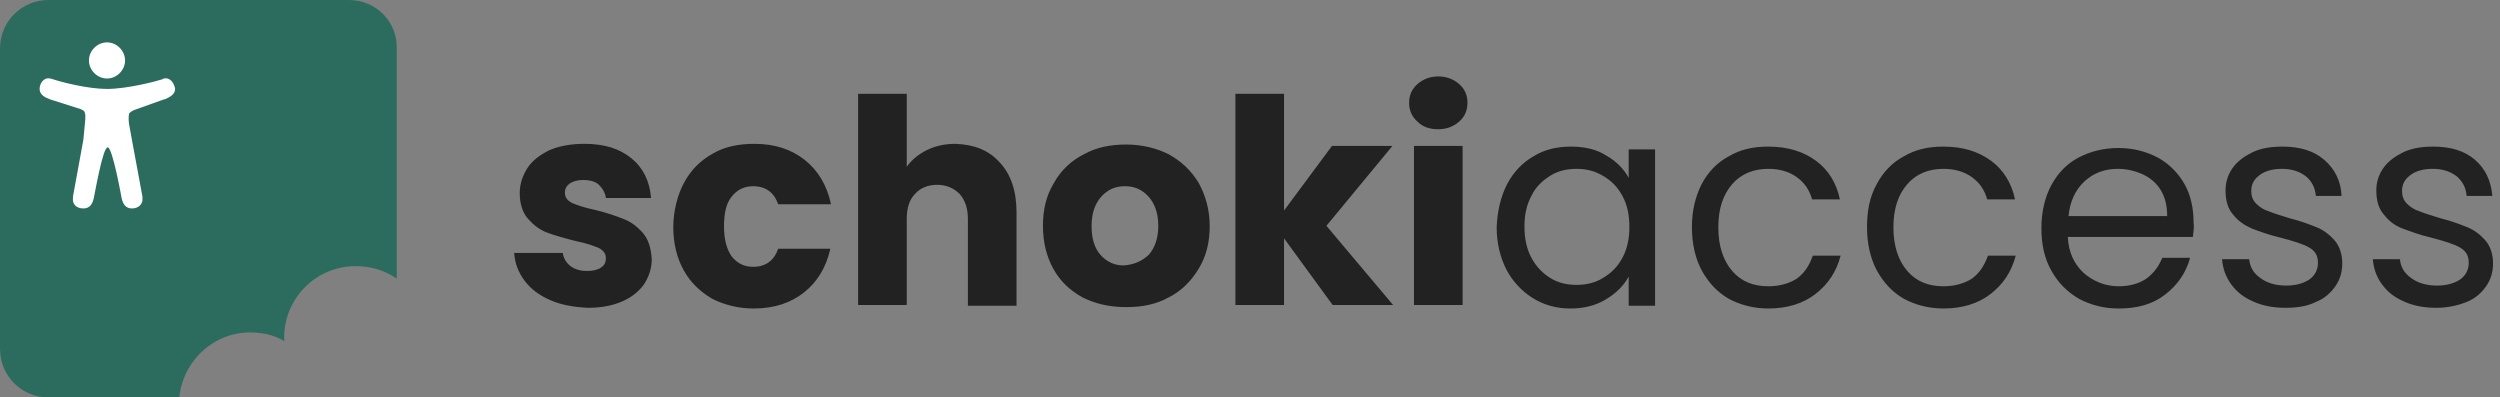
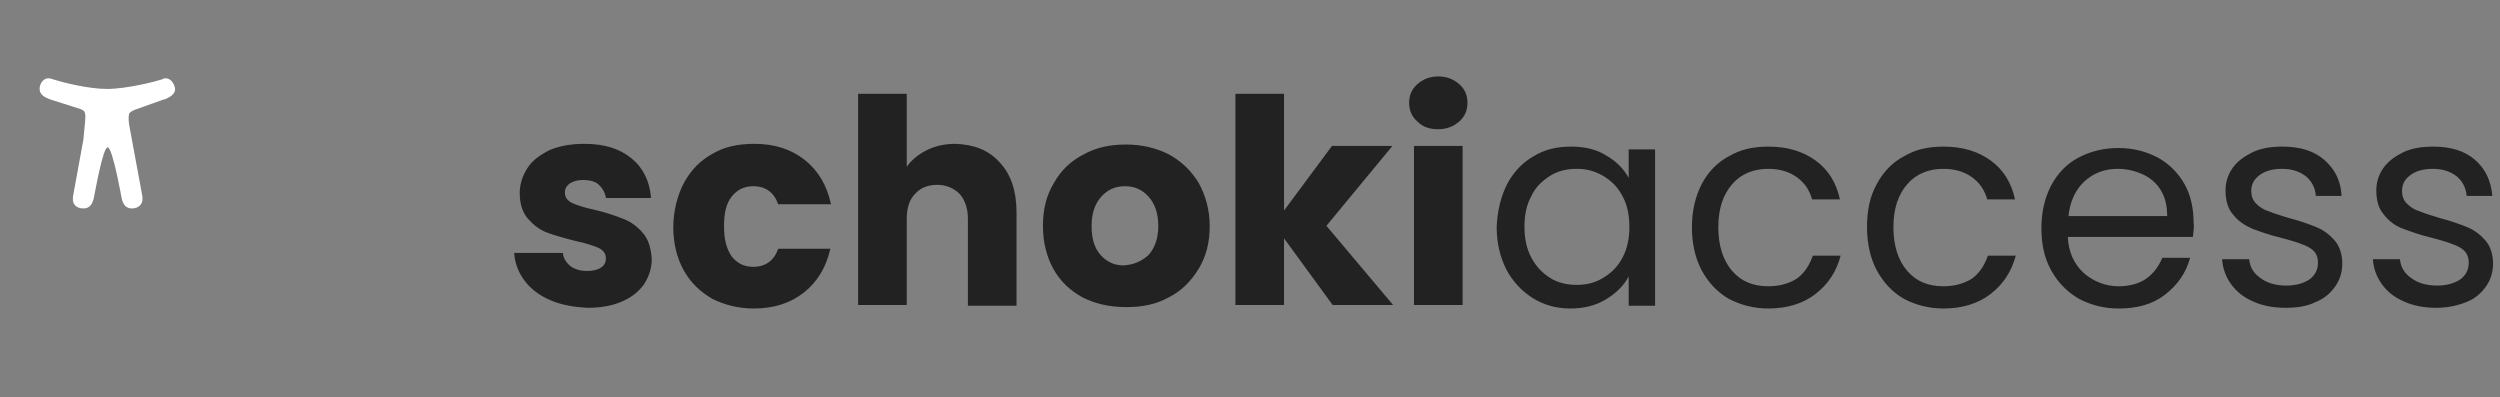
<svg xmlns="http://www.w3.org/2000/svg" version="1.1" id="Ebene_1" x="0" y="0" width="359.8" height="57.2" style="enable-background:new 0 0 359.8 57.2" xml:space="preserve">
  <rect width="100%" height="100%" fill="#808080" stroke="none" />
  <style>.st1{fill:#222}.st2{fill:#fff}</style>
  <g id="chocfair-cookie_00000083091219539318980390000004513984412165865095_">
-     <path id="Vereinigungsmenge_1_00000022522709980766065950000014219014859203068070_" d="M50.2 0H7C3.1 0 0 3.1 0 7v43.2c0 3.9 3.1 7 7 7h18.8c.6-5.7 5.6-9.9 11.3-9.3 1.3.1 2.7.5 3.8 1.2v-.5c0-5.7 4.6-10.3 10.3-10.3 2.1 0 4.2.6 5.9 1.8V7c.1-3.9-3-7-6.9-7z" style="fill:#2c6c5e" />
-   </g>
+     </g>
  <path class="st1" d="M79.2 43.2c-1.6-.7-2.8-1.6-3.7-2.8-.9-1.2-1.4-2.5-1.5-4h7c.1.8.5 1.4 1.1 1.9.7.5 1.5.7 2.4.7.9 0 1.6-.2 2-.5.5-.3.7-.8.7-1.3 0-.7-.3-1.1-1-1.5-.7-.3-1.8-.7-3.3-1-1.6-.4-3-.8-4.1-1.2-1.1-.4-2-1.1-2.8-2-.8-.9-1.2-2.2-1.2-3.7 0-1.3.4-2.5 1.1-3.6.7-1.1 1.8-1.9 3.2-2.6 1.4-.6 3.1-.9 5-.9 2.9 0 5.1.7 6.8 2.1 1.7 1.4 2.6 3.3 2.8 5.7h-6.5c-.1-.8-.5-1.4-1-1.9s-1.4-.7-2.3-.7c-.8 0-1.4.2-1.9.5-.4.3-.7.7-.7 1.3 0 .7.3 1.1 1 1.5.7.3 1.8.7 3.3 1 1.7.4 3.1.9 4.1 1.3 1.1.4 2 1.1 2.8 2s1.2 2.2 1.3 3.8c0 1.3-.4 2.5-1.1 3.6-.8 1.1-1.8 1.9-3.2 2.5-1.4.6-3 .9-4.9.9-2-.1-3.8-.4-5.4-1.1zM98.5 26.2c1-1.8 2.3-3.1 4.1-4.1 1.7-1 3.7-1.4 6-1.4 2.9 0 5.3.8 7.2 2.3 1.9 1.5 3.2 3.6 3.8 6.4H112c-.6-1.7-1.8-2.6-3.6-2.6-1.3 0-2.3.5-3.1 1.5-.8 1-1.1 2.4-1.1 4.3s.4 3.3 1.1 4.3c.8 1 1.8 1.5 3.1 1.5 1.8 0 3-.9 3.6-2.6h7.5c-.6 2.7-1.9 4.8-3.8 6.3s-4.3 2.3-7.2 2.3c-2.2 0-4.2-.5-6-1.4-1.7-1-3.1-2.3-4.1-4.1-1-1.8-1.5-3.9-1.5-6.2s.6-4.7 1.6-6.5zM143.9 23.4c1.6 1.7 2.4 4.1 2.4 7.2V44h-7V31.5c0-1.5-.4-2.7-1.2-3.6-.8-.8-1.9-1.3-3.2-1.3-1.3 0-2.4.4-3.2 1.3-.8.8-1.2 2-1.2 3.6v12.4h-7V13.5h7V24c.7-1 1.7-1.8 2.9-2.4 1.2-.6 2.6-.9 4.1-.9 2.7.1 4.8.9 6.4 2.7zM155.8 42.8c-1.8-1-3.2-2.3-4.2-4.1-1-1.8-1.5-3.9-1.5-6.2 0-2.4.5-4.4 1.6-6.2 1-1.8 2.5-3.2 4.3-4.1 1.8-1 3.8-1.4 6.1-1.4 2.2 0 4.3.5 6.1 1.4 1.8 1 3.2 2.3 4.3 4.1 1 1.8 1.6 3.9 1.6 6.2 0 2.4-.5 4.4-1.6 6.2-1.1 1.8-2.5 3.2-4.3 4.1-1.8 1-3.8 1.4-6.1 1.4-2.5 0-4.5-.5-6.3-1.4zm9.5-6.1c.9-1 1.4-2.4 1.4-4.2 0-1.8-.5-3.2-1.4-4.2-.9-1-2-1.5-3.4-1.5s-2.5.5-3.4 1.5c-.9 1-1.4 2.4-1.4 4.2 0 1.8.4 3.2 1.3 4.2s2 1.5 3.3 1.5c1.5-.1 2.6-.6 3.6-1.5zM191.8 43.9l-7-9.6v9.6h-7V13.5h7v16.8l6.9-9.3h8.7l-9.5 11.5 9.6 11.4h-8.7zM204 17.5c-.8-.7-1.2-1.6-1.2-2.7s.4-2 1.2-2.7c.8-.7 1.8-1.1 3-1.1s2.2.4 3 1.1c.8.7 1.2 1.6 1.2 2.7s-.4 2-1.2 2.7-1.8 1.1-3 1.1-2.2-.3-3-1.1zm6.5 3.5v22.9h-7V21h7zM216.9 26.5c.9-1.7 2.2-3.1 3.8-4 1.6-1 3.4-1.4 5.4-1.4 2 0 3.7.4 5.1 1.3 1.4.8 2.5 1.9 3.2 3.2v-4.1h3.8V44h-3.8v-4.2c-.7 1.3-1.8 2.4-3.3 3.3-1.5.9-3.2 1.3-5.1 1.3-2 0-3.8-.5-5.4-1.5-1.6-1-2.9-2.4-3.8-4.1-.9-1.8-1.4-3.8-1.4-6.1.1-2.4.6-4.4 1.5-6.2zm16.6 1.7c-.7-1.3-1.6-2.2-2.8-2.9-1.2-.7-2.4-1-3.8-1s-2.7.3-3.8 1-2.1 1.6-2.7 2.9c-.7 1.3-1 2.7-1 4.4 0 1.7.3 3.2 1 4.5.7 1.3 1.6 2.2 2.7 2.9 1.1.7 2.4 1 3.8 1s2.7-.3 3.8-1c1.2-.7 2.1-1.6 2.8-2.9.7-1.3 1-2.8 1-4.4 0-1.8-.3-3.2-1-4.5zM244.9 26.5c.9-1.7 2.2-3.1 3.9-4 1.7-1 3.5-1.4 5.7-1.4 2.8 0 5 .7 6.8 2 1.8 1.3 3 3.2 3.5 5.6h-4c-.4-1.4-1.1-2.4-2.2-3.2s-2.5-1.2-4.1-1.2c-2.1 0-3.9.7-5.2 2.2s-2 3.5-2 6.2.7 4.8 2 6.3 3 2.2 5.2 2.2c1.6 0 3-.4 4.1-1.1 1.1-.8 1.8-1.9 2.3-3.3h4c-.6 2.3-1.8 4.1-3.6 5.5-1.8 1.4-4.1 2.1-6.8 2.1-2.1 0-4-.5-5.7-1.4-1.7-1-2.9-2.3-3.9-4.1-.9-1.7-1.4-3.8-1.4-6.2 0-2.4.5-4.4 1.4-6.2zM270.1 26.5c.9-1.7 2.2-3.1 3.9-4 1.7-1 3.5-1.4 5.7-1.4 2.8 0 5 .7 6.8 2 1.8 1.3 3 3.2 3.5 5.6h-4c-.4-1.4-1.1-2.4-2.2-3.2s-2.5-1.2-4.1-1.2c-2.1 0-3.9.7-5.2 2.2s-2 3.5-2 6.2.7 4.8 2 6.3 3 2.2 5.2 2.2c1.6 0 3-.4 4.1-1.1 1.1-.8 1.8-1.9 2.3-3.3h4c-.6 2.3-1.8 4.1-3.6 5.5-1.8 1.4-4.1 2.1-6.8 2.1-2.1 0-4-.5-5.7-1.4-1.7-1-2.9-2.3-3.9-4.1-.9-1.7-1.4-3.8-1.4-6.2 0-2.4.4-4.4 1.4-6.2zM315.6 34.1h-18c.1 2.2.9 3.9 2.3 5.2 1.4 1.2 3.1 1.9 5 1.9 1.6 0 3-.4 4-1.1 1.1-.8 1.8-1.8 2.3-3h4c-.6 2.2-1.8 3.9-3.6 5.3s-4 2-6.7 2c-2.1 0-4-.5-5.7-1.4-1.7-1-3-2.3-4-4.1-1-1.8-1.4-3.8-1.4-6.1s.5-4.4 1.4-6.1c.9-1.7 2.2-3.1 3.9-4 1.7-.9 3.6-1.4 5.8-1.4 2.1 0 4 .5 5.7 1.4 1.6.9 2.9 2.2 3.8 3.8.9 1.6 1.3 3.5 1.3 5.5.1.5 0 1.3-.1 2.1zm-4.6-6.7c-.6-1-1.5-1.8-2.6-2.3-1.1-.5-2.3-.8-3.6-.8-1.9 0-3.5.6-4.8 1.8-1.3 1.2-2.1 2.9-2.3 5h14.2c0-1.5-.3-2.7-.9-3.7zM324.3 43.4c-1.4-.6-2.4-1.4-3.2-2.5-.8-1.1-1.2-2.3-1.3-3.6h3.9c.1 1.1.6 2 1.6 2.7.9.7 2.2 1.1 3.7 1.1 1.4 0 2.5-.3 3.4-.9.8-.6 1.2-1.4 1.2-2.4s-.4-1.7-1.3-2.2c-.9-.5-2.2-.9-4.1-1.4-1.7-.4-3-.9-4.1-1.3-1.1-.5-2-1.1-2.7-2-.8-.9-1.1-2.1-1.1-3.5 0-1.1.3-2.2 1-3.2s1.7-1.7 2.9-2.3c1.3-.6 2.7-.8 4.3-.8 2.5 0 4.5.6 6 1.9 1.5 1.3 2.4 3 2.5 5.2h-3.7c-.1-1.2-.6-2.1-1.4-2.8-.9-.7-2-1.1-3.5-1.1-1.3 0-2.4.3-3.2.9-.8.6-1.2 1.3-1.2 2.3 0 .7.2 1.3.7 1.8.5.5 1.1.9 1.8 1.1.7.3 1.7.6 3 1 1.6.4 2.9.9 3.9 1.3s1.9 1.1 2.6 1.9c.7.8 1.1 2 1.1 3.3 0 1.2-.3 2.3-1 3.3s-1.6 1.8-2.9 2.3c-1.2.6-2.7.8-4.3.8-1.7 0-3.3-.3-4.6-.9zM346 43.4c-1.4-.6-2.4-1.4-3.2-2.5-.8-1.1-1.2-2.3-1.3-3.6h3.9c.1 1.1.6 2 1.6 2.7.9.7 2.2 1.1 3.7 1.1 1.4 0 2.5-.3 3.4-.9.8-.6 1.2-1.4 1.2-2.4s-.4-1.7-1.3-2.2c-.9-.5-2.2-.9-4.1-1.4-1.7-.4-3-.9-4.1-1.3s-2-1.1-2.7-2c-.8-.9-1.1-2.1-1.1-3.5 0-1.1.3-2.2 1-3.2s1.7-1.7 2.9-2.3c1.3-.6 2.7-.8 4.3-.8 2.5 0 4.5.6 6 1.9 1.5 1.3 2.3 3 2.5 5.2H355c-.1-1.2-.6-2.1-1.4-2.8-.9-.7-2-1.1-3.5-1.1-1.3 0-2.4.3-3.2.9s-1.2 1.3-1.2 2.3c0 .7.2 1.3.7 1.8s1.1.9 1.8 1.1c.7.3 1.7.6 3 1 1.6.4 2.9.9 3.9 1.3s1.9 1.1 2.6 1.9c.7.8 1.1 2 1.1 3.3 0 1.2-.3 2.3-1 3.3s-1.6 1.8-2.9 2.3-2.7.8-4.3.8c-1.7 0-3.3-.3-4.6-.9z" />
-   <path class="st2" d="M15.4 11.3c1.4 0 2.6-1.2 2.6-2.6 0-1.4-1.2-2.6-2.6-2.6-1.4 0-2.6 1.2-2.6 2.6s1.2 2.6 2.6 2.6z" />
  <path class="st2" d="M23.6 11.3c-.1 0-.1 0-.2.1-.9.3-5.1 1.4-8 1.4-2.8 0-6.6-1-7.8-1.4-.1 0-.2-.1-.4-.1-.9-.2-1.5.7-1.5 1.5s.7 1.2 1.5 1.5l4.4 1.4c.5.2.6.4.6.5.2.5 0 1.5 0 1.8l-.2 2.1-1.5 8.2v.2c-.1.8.4 1.5 1.5 1.5.9 0 1.3-.6 1.5-1.5.2-.9 1.3-7.3 2-7.3s2 7.3 2 7.3c.2.9.6 1.5 1.5 1.5 1 0 1.6-.7 1.5-1.5v-.2L19 20.2l-.4-2.2c-.2-1.2 0-1.6 0-1.7.1-.1.3-.3.8-.5l4.2-1.5h.1c.7-.3 1.5-.7 1.5-1.5-.1-.8-.7-1.7-1.6-1.5z" />
</svg>